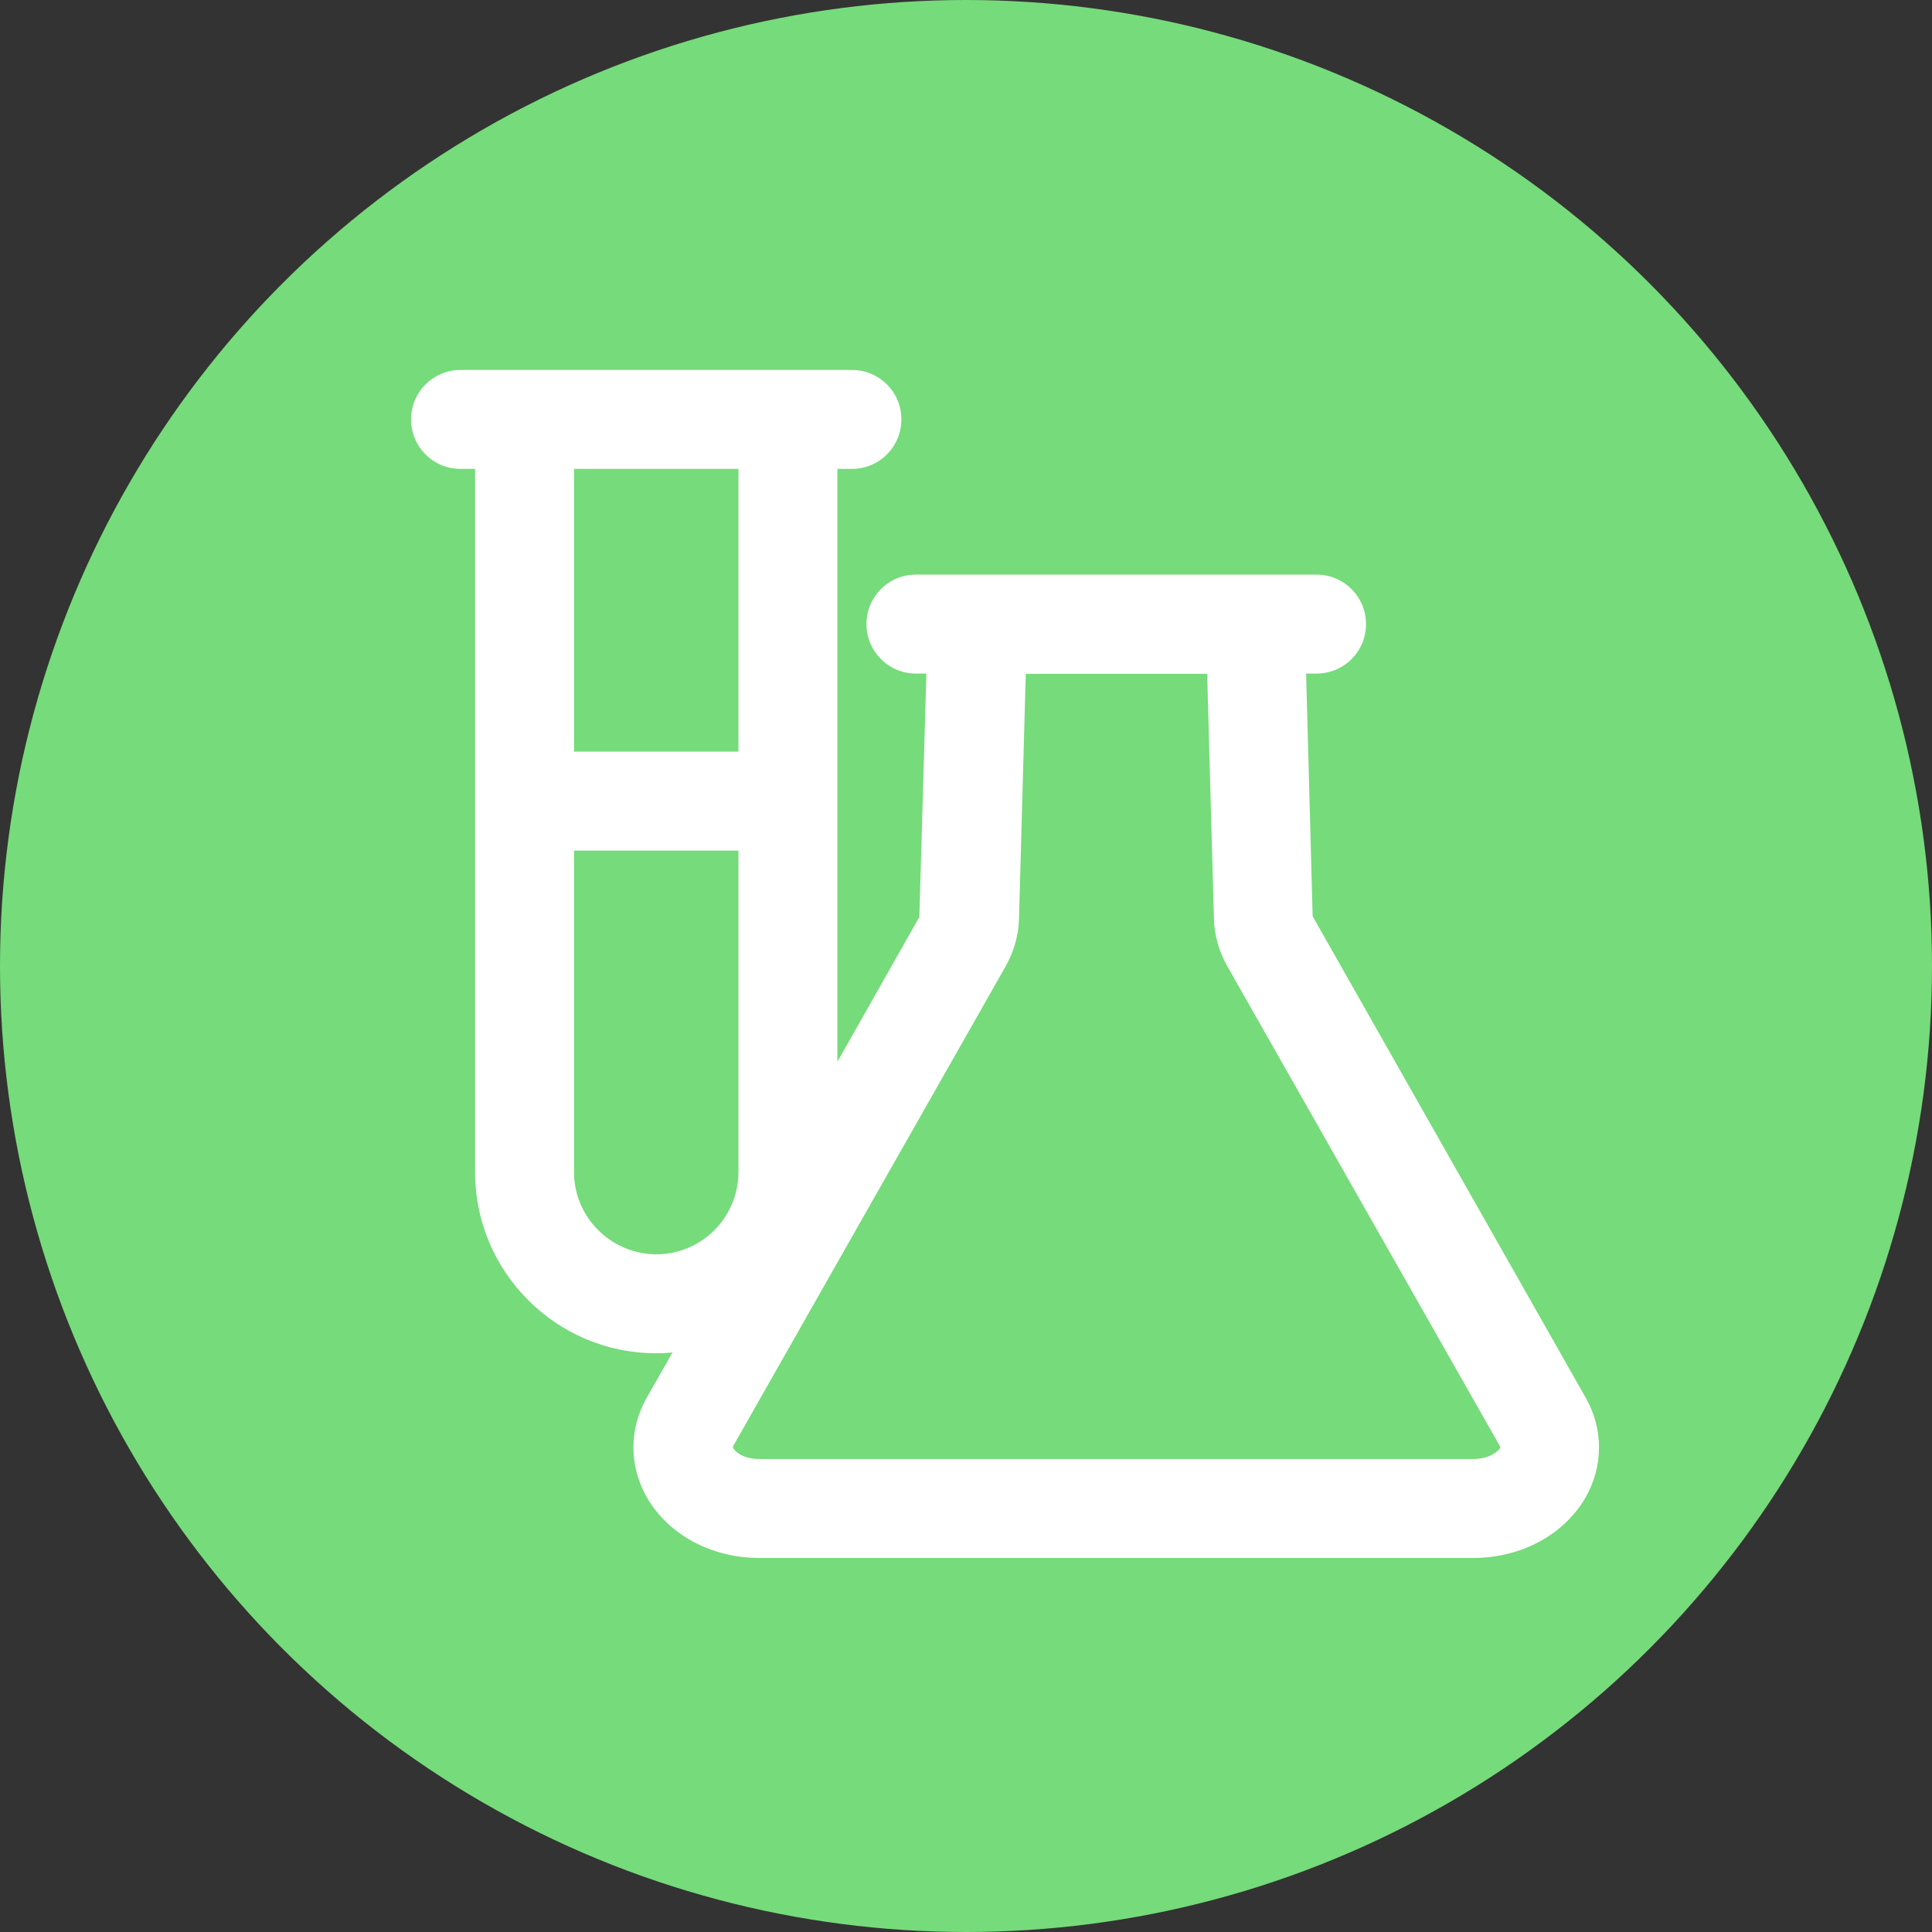
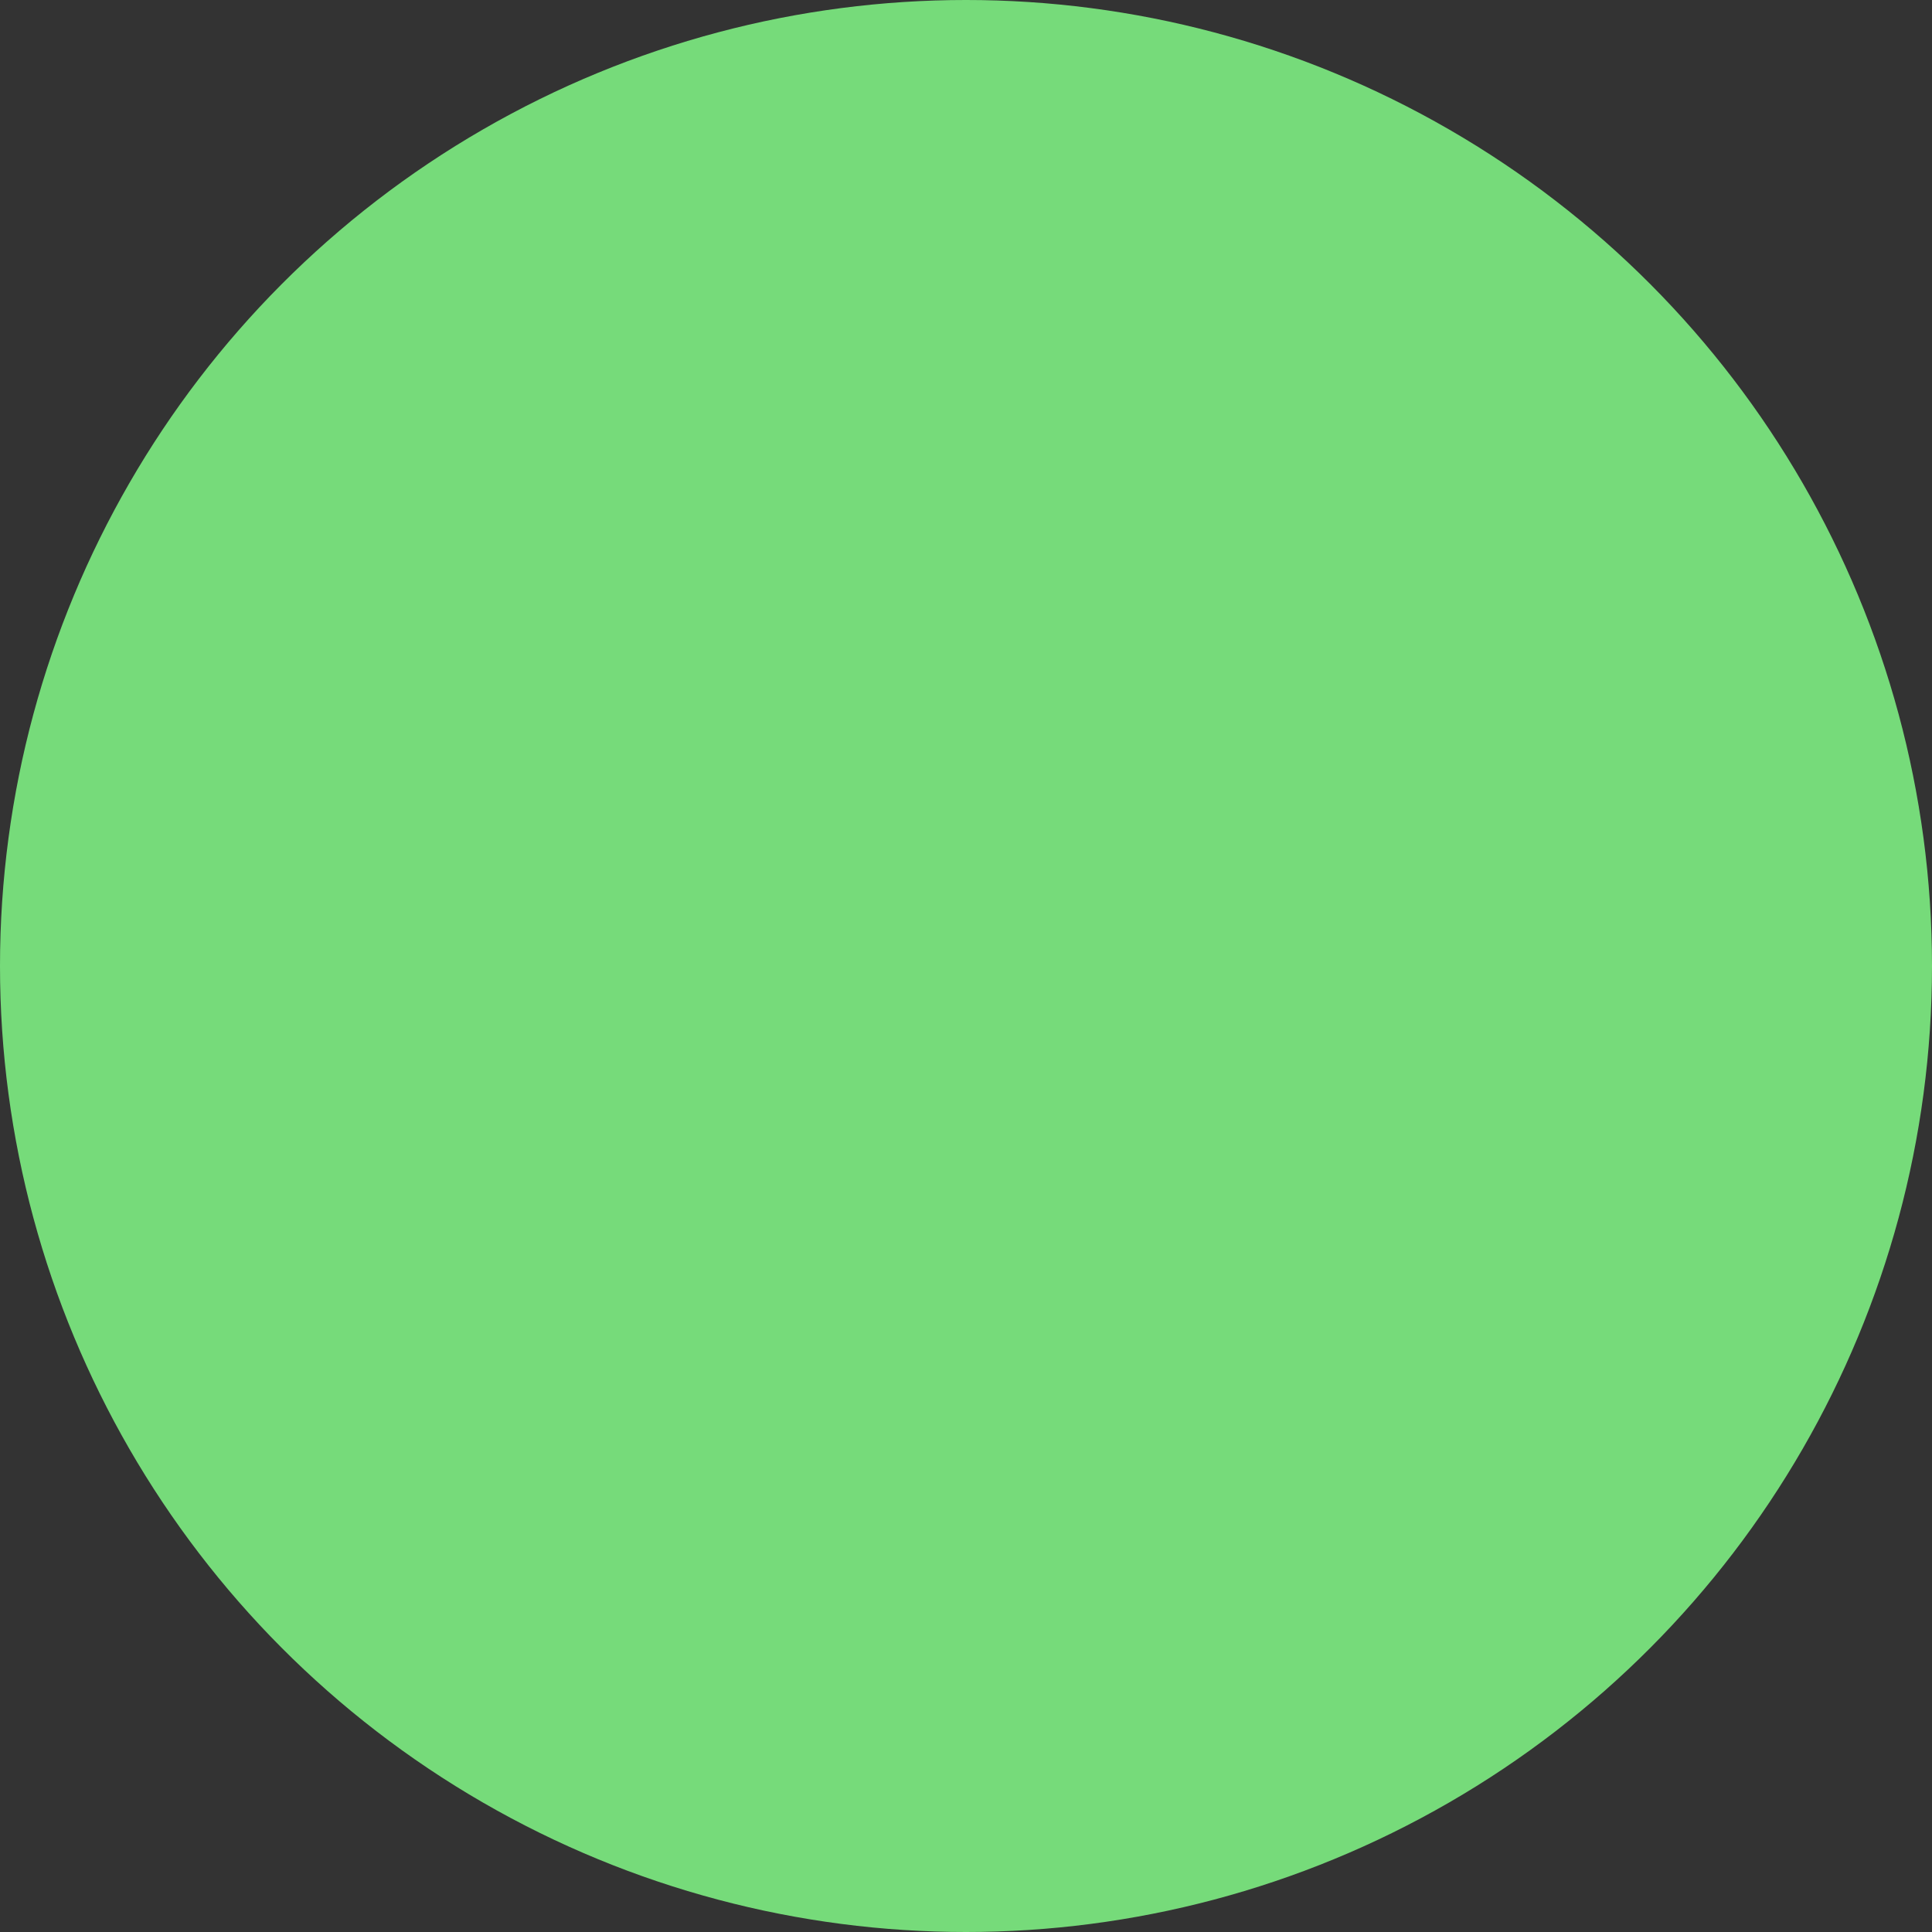
<svg xmlns="http://www.w3.org/2000/svg" width="47" height="47" viewBox="0 0 47 47" fill="none">
  <rect x="0" y="0" width="47" height="47" fill="#333333" stroke="none" />
  <circle cx="23.5" cy="23.5" r="23.5" fill="#76DB7A" />
-   <path d="M38.575 34.001L31.933 22.291L31.774 16.386H32.028C32.694 16.386 33.231 15.849 33.231 15.182C33.231 14.516 32.694 13.979 32.028 13.979H22.282C21.615 13.979 21.079 14.516 21.079 15.182C21.079 15.849 21.615 16.386 22.282 16.386H22.536L22.365 22.308L20.371 25.83V11.407H20.725C21.391 11.407 21.928 10.87 21.928 10.203C21.928 9.537 21.391 9 20.725 9H19.167H12.761H11.203C10.537 9 10 9.537 10 10.203C10 10.87 10.537 11.407 11.203 11.407H11.557V28.514C11.557 30.945 13.534 32.921 15.964 32.921C16.094 32.921 16.23 32.915 16.359 32.903L15.734 34.001C15.297 34.767 15.303 35.682 15.746 36.443C16.271 37.34 17.309 37.9 18.465 37.9H35.844C37.001 37.9 38.039 37.34 38.564 36.443C39.006 35.682 39.012 34.767 38.575 34.001ZM17.964 11.407V18.285H13.964V11.407H17.964ZM13.964 28.514V20.692H17.964V28.514C17.964 29.618 17.067 30.514 15.964 30.514C14.861 30.508 13.964 29.612 13.964 28.514ZM35.844 35.493H18.465C18.029 35.493 17.828 35.263 17.828 35.192L24.465 23.506C24.665 23.152 24.777 22.757 24.789 22.362L24.954 16.392H29.367L29.532 22.362C29.544 22.757 29.656 23.152 29.857 23.506L36.505 35.21C36.481 35.263 36.281 35.493 35.844 35.493Z" fill="white" />
</svg>